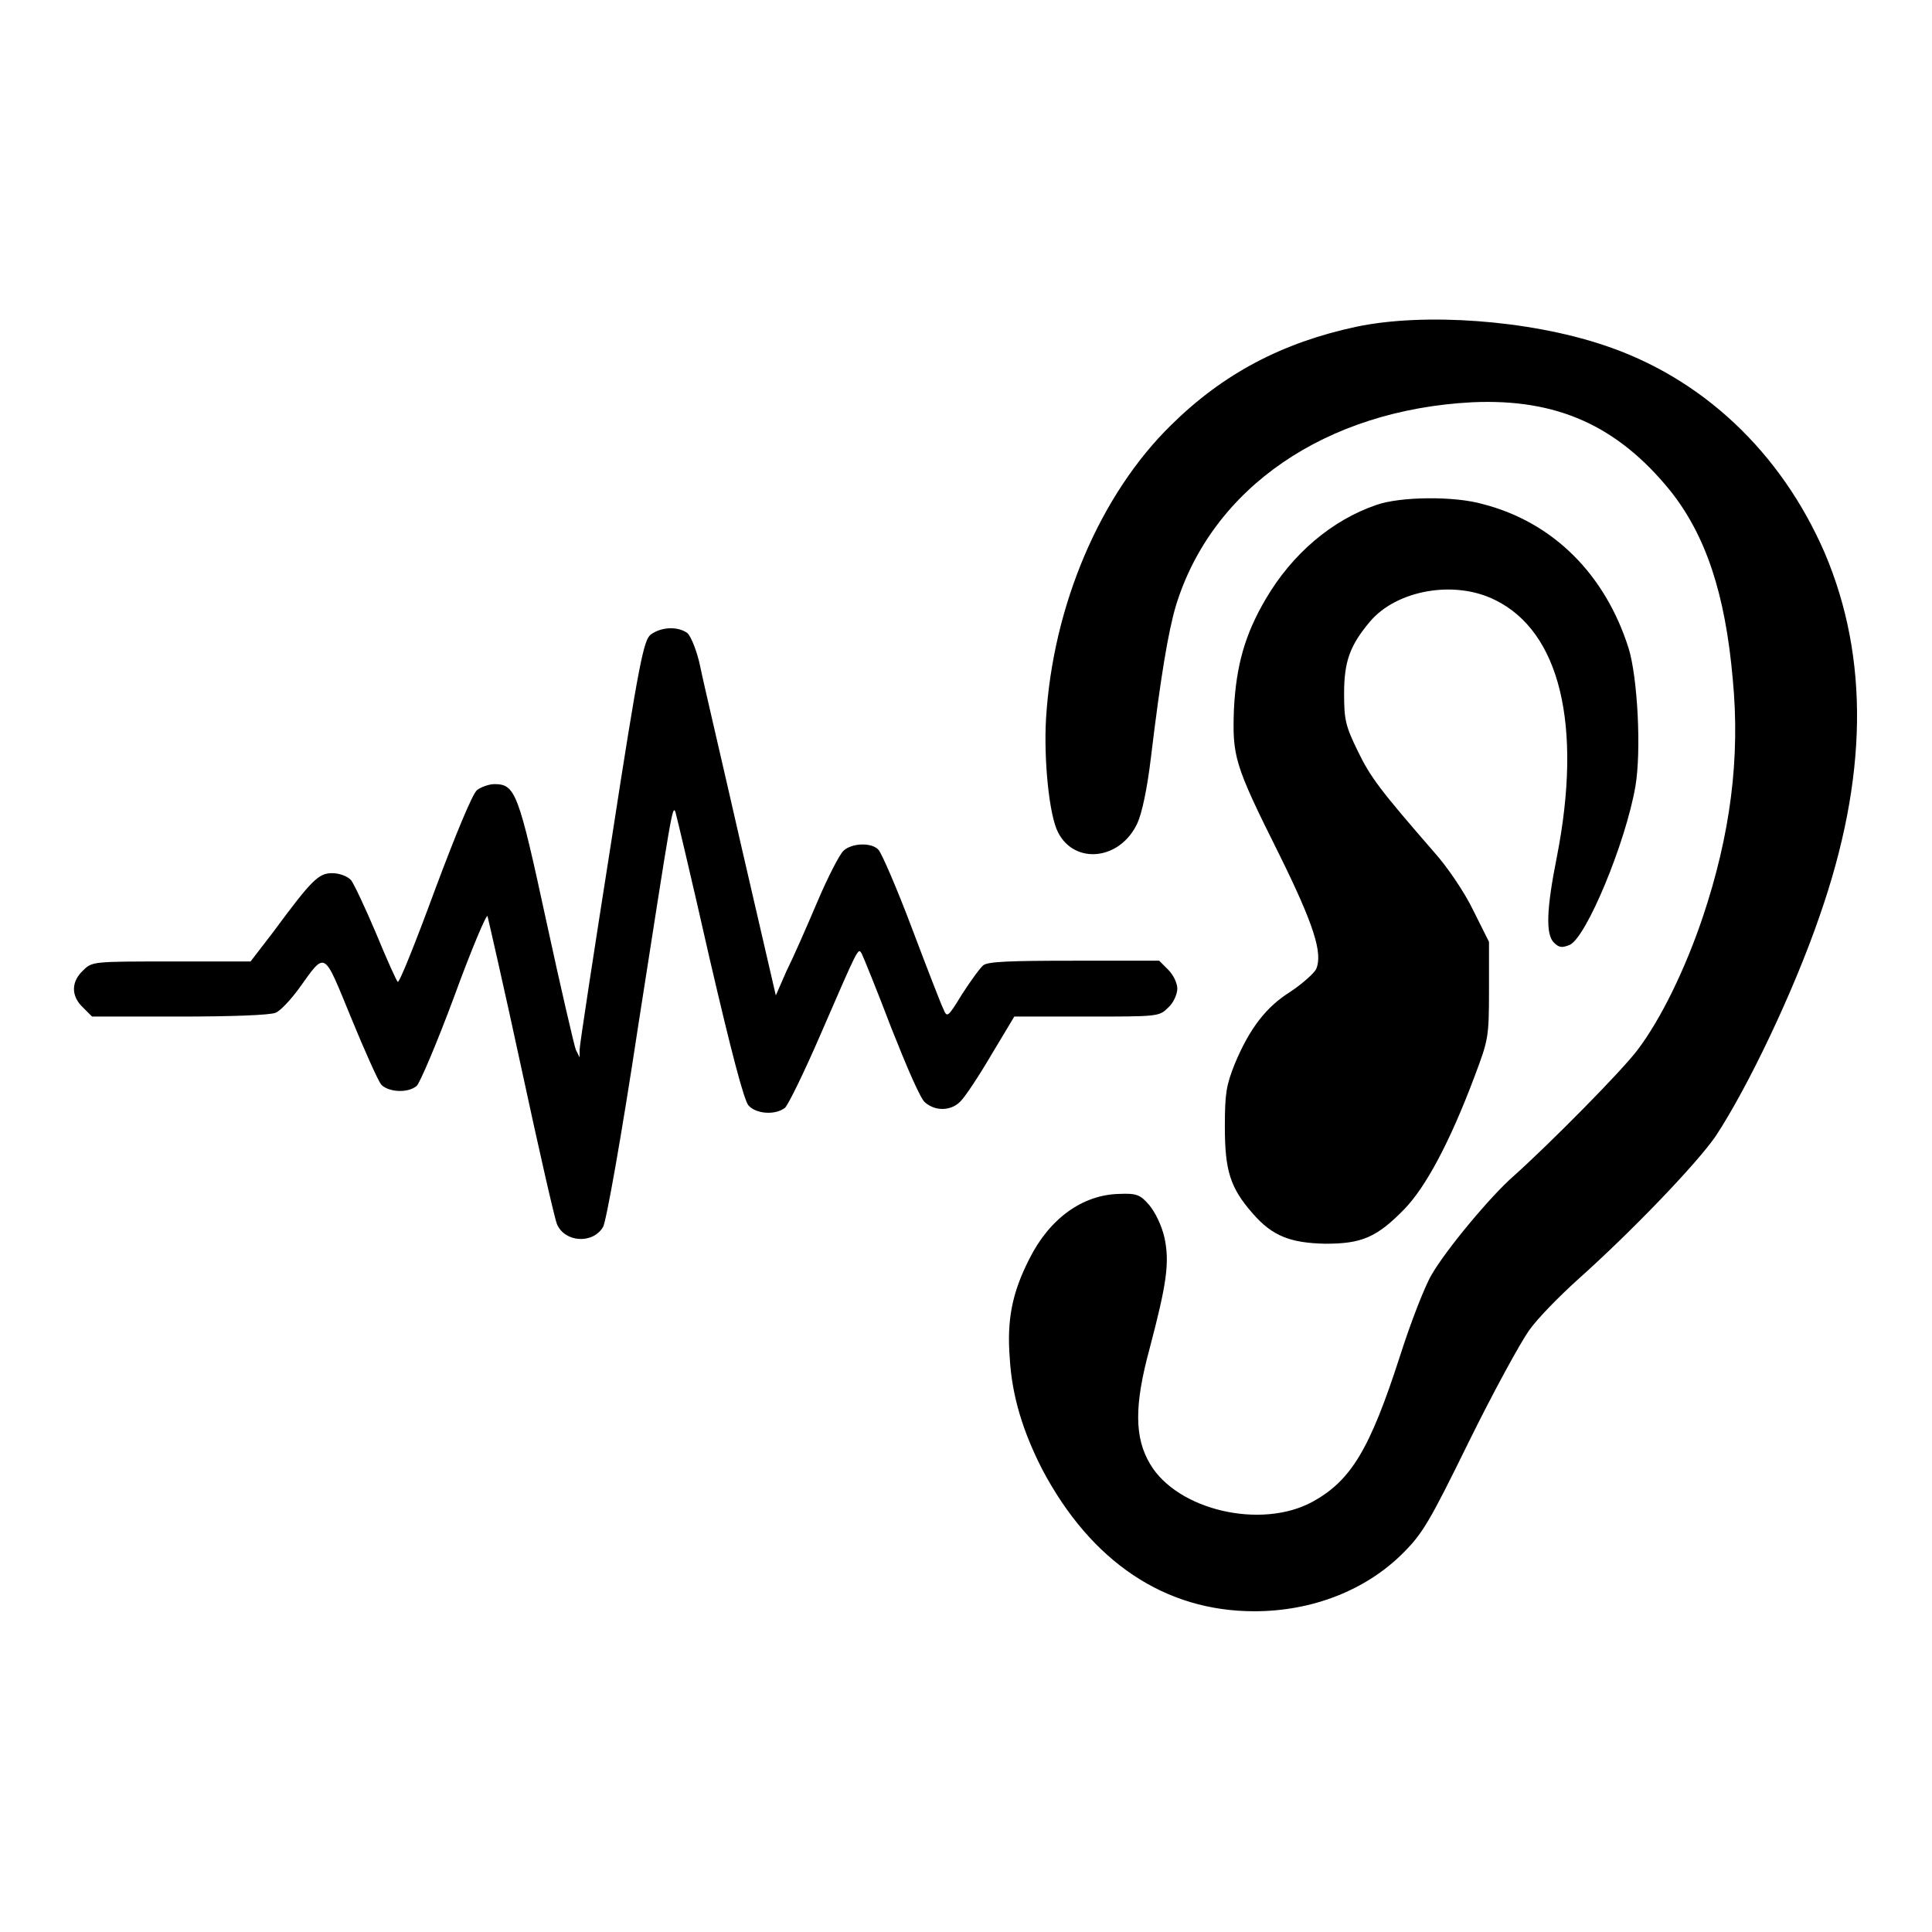
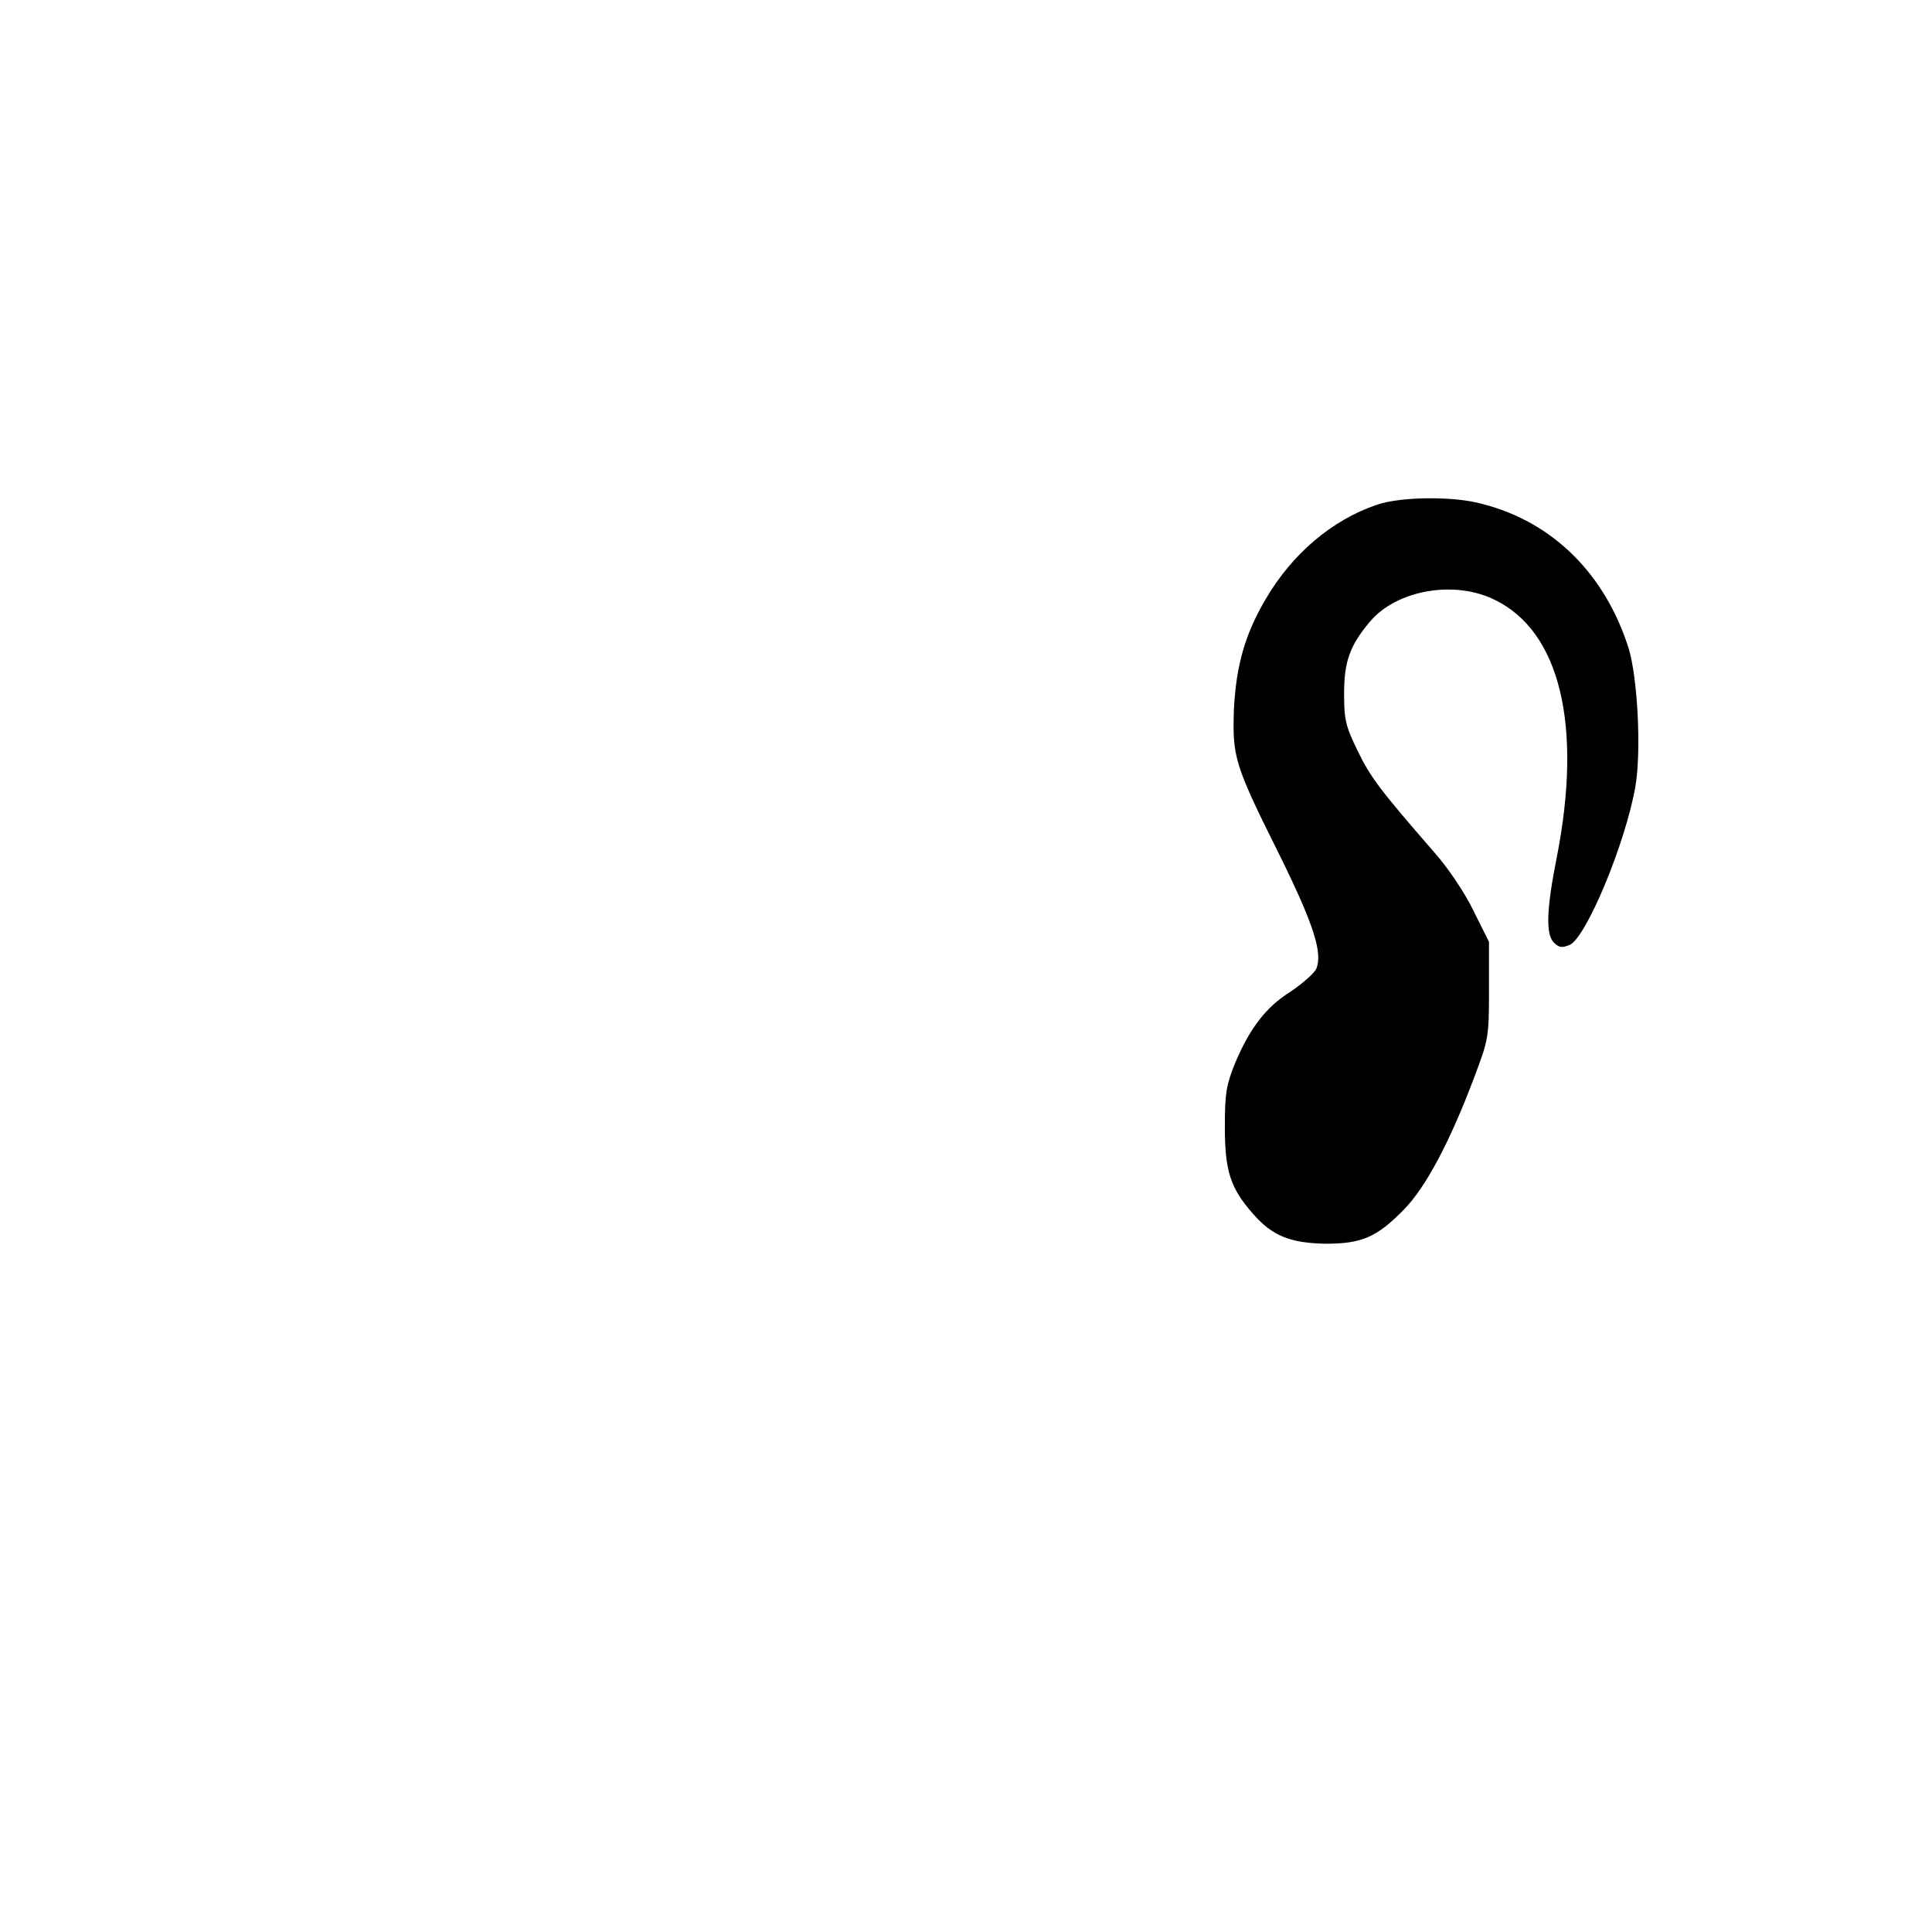
<svg xmlns="http://www.w3.org/2000/svg" version="1.1" x="0px" y="0px" viewBox="0 0 256 256" enable-background="new 0 0 256 256" xml:space="preserve">
  <g>
    <g>
      <g>
-         <path fill="#000000" d="M179.7,43.3c-9.8,2.1-17.6,6.2-24.5,13c-9.4,9.2-15.7,23.9-16.6,39c-0.3,5.3,0.4,12.7,1.6,15c2.2,4.3,8.2,3.7,10.5-1.2c0.6-1.3,1.3-4.5,1.8-8.7c1.3-10.8,2.3-16.7,3.3-20.1c4.8-15.7,19.9-26,39.3-27c11.2-0.5,19.2,3.1,26.2,11.7c4.7,5.9,7.3,13.6,8.3,25c1,10.4-0.3,20.6-4,31.6c-2.3,6.8-5.5,13.4-8.6,17.5c-2.1,2.8-11.6,12.4-16.4,16.7c-3.1,2.7-9,9.8-10.9,13.1c-0.9,1.5-2.8,6.4-4.2,10.8c-4,12.4-6.5,16.5-11.6,19.3c-6.8,3.7-17.9,1.1-21.5-5c-2.1-3.5-2.1-7.8-0.1-15.2c2.3-8.7,2.7-11.5,2-14.8c-0.4-1.7-1.2-3.3-2-4.3c-1.2-1.4-1.7-1.6-4-1.5c-4.8,0.1-9.2,3.2-11.9,8.6c-2.3,4.5-3,8.1-2.6,13.2c0.3,5.1,1.8,9.8,4.3,14.7c6.5,12.3,16.3,18.8,28.1,18.8c7.7,0,14.8-2.8,19.7-7.7c2.6-2.6,3.5-4.1,8.7-14.7c3.2-6.5,6.8-13.1,8-14.8c1.2-1.7,4.1-4.6,6.3-6.6c7.4-6.6,15.9-15.5,18.4-19.1c4.3-6.5,10.4-19.3,13.8-29.2c6.4-18.3,6.6-34.2,0.7-48.1C236,59.9,225.5,50,212.4,45.7C202.5,42.4,188.7,41.4,179.7,43.3z" />
        <path fill="#000000" d="M182.4,66.9c-5.9,2-11.2,6.5-14.7,12.5c-2.7,4.6-3.9,8.7-4.2,14.6c-0.2,6.2,0,7.2,5.9,19c4.7,9.5,5.9,13.3,5,15.4c-0.3,0.6-1.9,2-3.4,3c-3.2,2-5.4,4.8-7.4,9.6c-1.1,2.8-1.3,3.8-1.3,8.3c0,5.8,0.7,8.1,3.7,11.5c2.6,3,5,3.9,9.6,4c4.8,0,6.8-0.8,10.5-4.6c2.8-2.9,6-8.8,9.3-17.6c1.8-4.8,1.9-5.1,1.9-11.4v-6.4l-2.1-4.2c-1.1-2.3-3.4-5.7-5.1-7.6c-7.3-8.4-8.5-10-10.2-13.5c-1.6-3.3-1.8-4.1-1.8-7.6c0-4.3,0.8-6.4,3.4-9.5c3.5-4.2,11.2-5.6,16.6-2.9c8.6,4.2,11.6,16.6,8.2,34c-1.4,7-1.5,10.3-0.4,11.4c0.7,0.7,1.1,0.7,2.1,0.3c2.2-1,7.4-13.5,8.7-21c0.8-4.7,0.3-14.4-0.9-18.3c-3.1-9.8-10-16.7-19.3-19.1C192.7,65.7,185.5,65.8,182.4,66.9z" />
-         <path fill="#000000" d="M86.2,84.1c-0.9,0.8-1.5,3.4-5.2,27.4c-2.3,14.6-4.2,27-4.2,27.6l0,1l-0.5-1c-0.2-0.5-2-8.2-3.9-17c-3.7-17.1-4.1-18.2-6.9-18.2c-0.7,0-1.8,0.4-2.3,0.8c-0.6,0.5-2.8,5.8-5.6,13.3c-2.5,6.8-4.7,12.3-4.9,12.1c-0.2-0.2-1.5-3.1-2.9-6.5c-1.4-3.3-2.9-6.5-3.3-7c-0.5-0.5-1.5-0.9-2.5-0.9c-1.8,0-2.7,0.9-7.8,7.8l-3,3.9l-10.5,0c-10.4,0-10.5,0-11.7,1.2c-1.6,1.5-1.6,3.4,0,4.9l1.2,1.2h11.6c7.1,0,12-0.2,12.7-0.5c0.6-0.2,2-1.7,3.1-3.2c3.6-5,3.2-5.2,6.9,3.8c1.8,4.4,3.6,8.4,4,8.9c0.9,1,3.5,1.2,4.7,0.2c0.4-0.3,2.7-5.7,5-11.9c2.3-6.3,4.3-11,4.4-10.6s2.2,9.5,4.5,20.2s4.4,19.9,4.7,20.6c1,2.4,4.7,2.7,6.1,0.4c0.4-0.6,2.4-11.7,4.7-26.9c4.4-28.2,4.5-29.1,4.9-28.1c0.1,0.3,2.2,9.1,4.5,19.3c2.9,12.5,4.6,19,5.2,19.6c1,1.1,3.5,1.3,4.8,0.3c0.4-0.3,2.6-4.8,4.8-9.9c5-11.5,4.9-11.4,5.4-10.5c0.2,0.4,2,4.8,3.9,9.8c2.1,5.3,3.9,9.5,4.5,9.9c1.4,1.2,3.5,1.1,4.7-0.2c0.6-0.6,2.4-3.3,4.1-6.2l3-5h9.6c9.5,0,9.6,0,10.8-1.2c0.7-0.6,1.2-1.8,1.2-2.5c0-0.7-0.5-1.8-1.2-2.5l-1.2-1.2h-11.3c-8.2,0-11.4,0.1-12,0.6c-0.4,0.3-1.7,2.1-2.8,3.8c-1.9,3.1-2,3.2-2.5,2c-0.3-0.6-2.2-5.5-4.2-10.8c-2-5.3-4-9.9-4.4-10.3c-0.9-1-3.5-0.9-4.6,0.1c-0.5,0.4-2.1,3.5-3.5,6.8c-1.4,3.3-3.2,7.4-4.1,9.2l-1.4,3.2l-4.6-19.9c-2.5-11-5-21.6-5.4-23.6c-0.4-2-1.2-4-1.7-4.5C89.9,83,87.7,83,86.2,84.1z" />
      </g>
    </g>
  </g>
</svg>